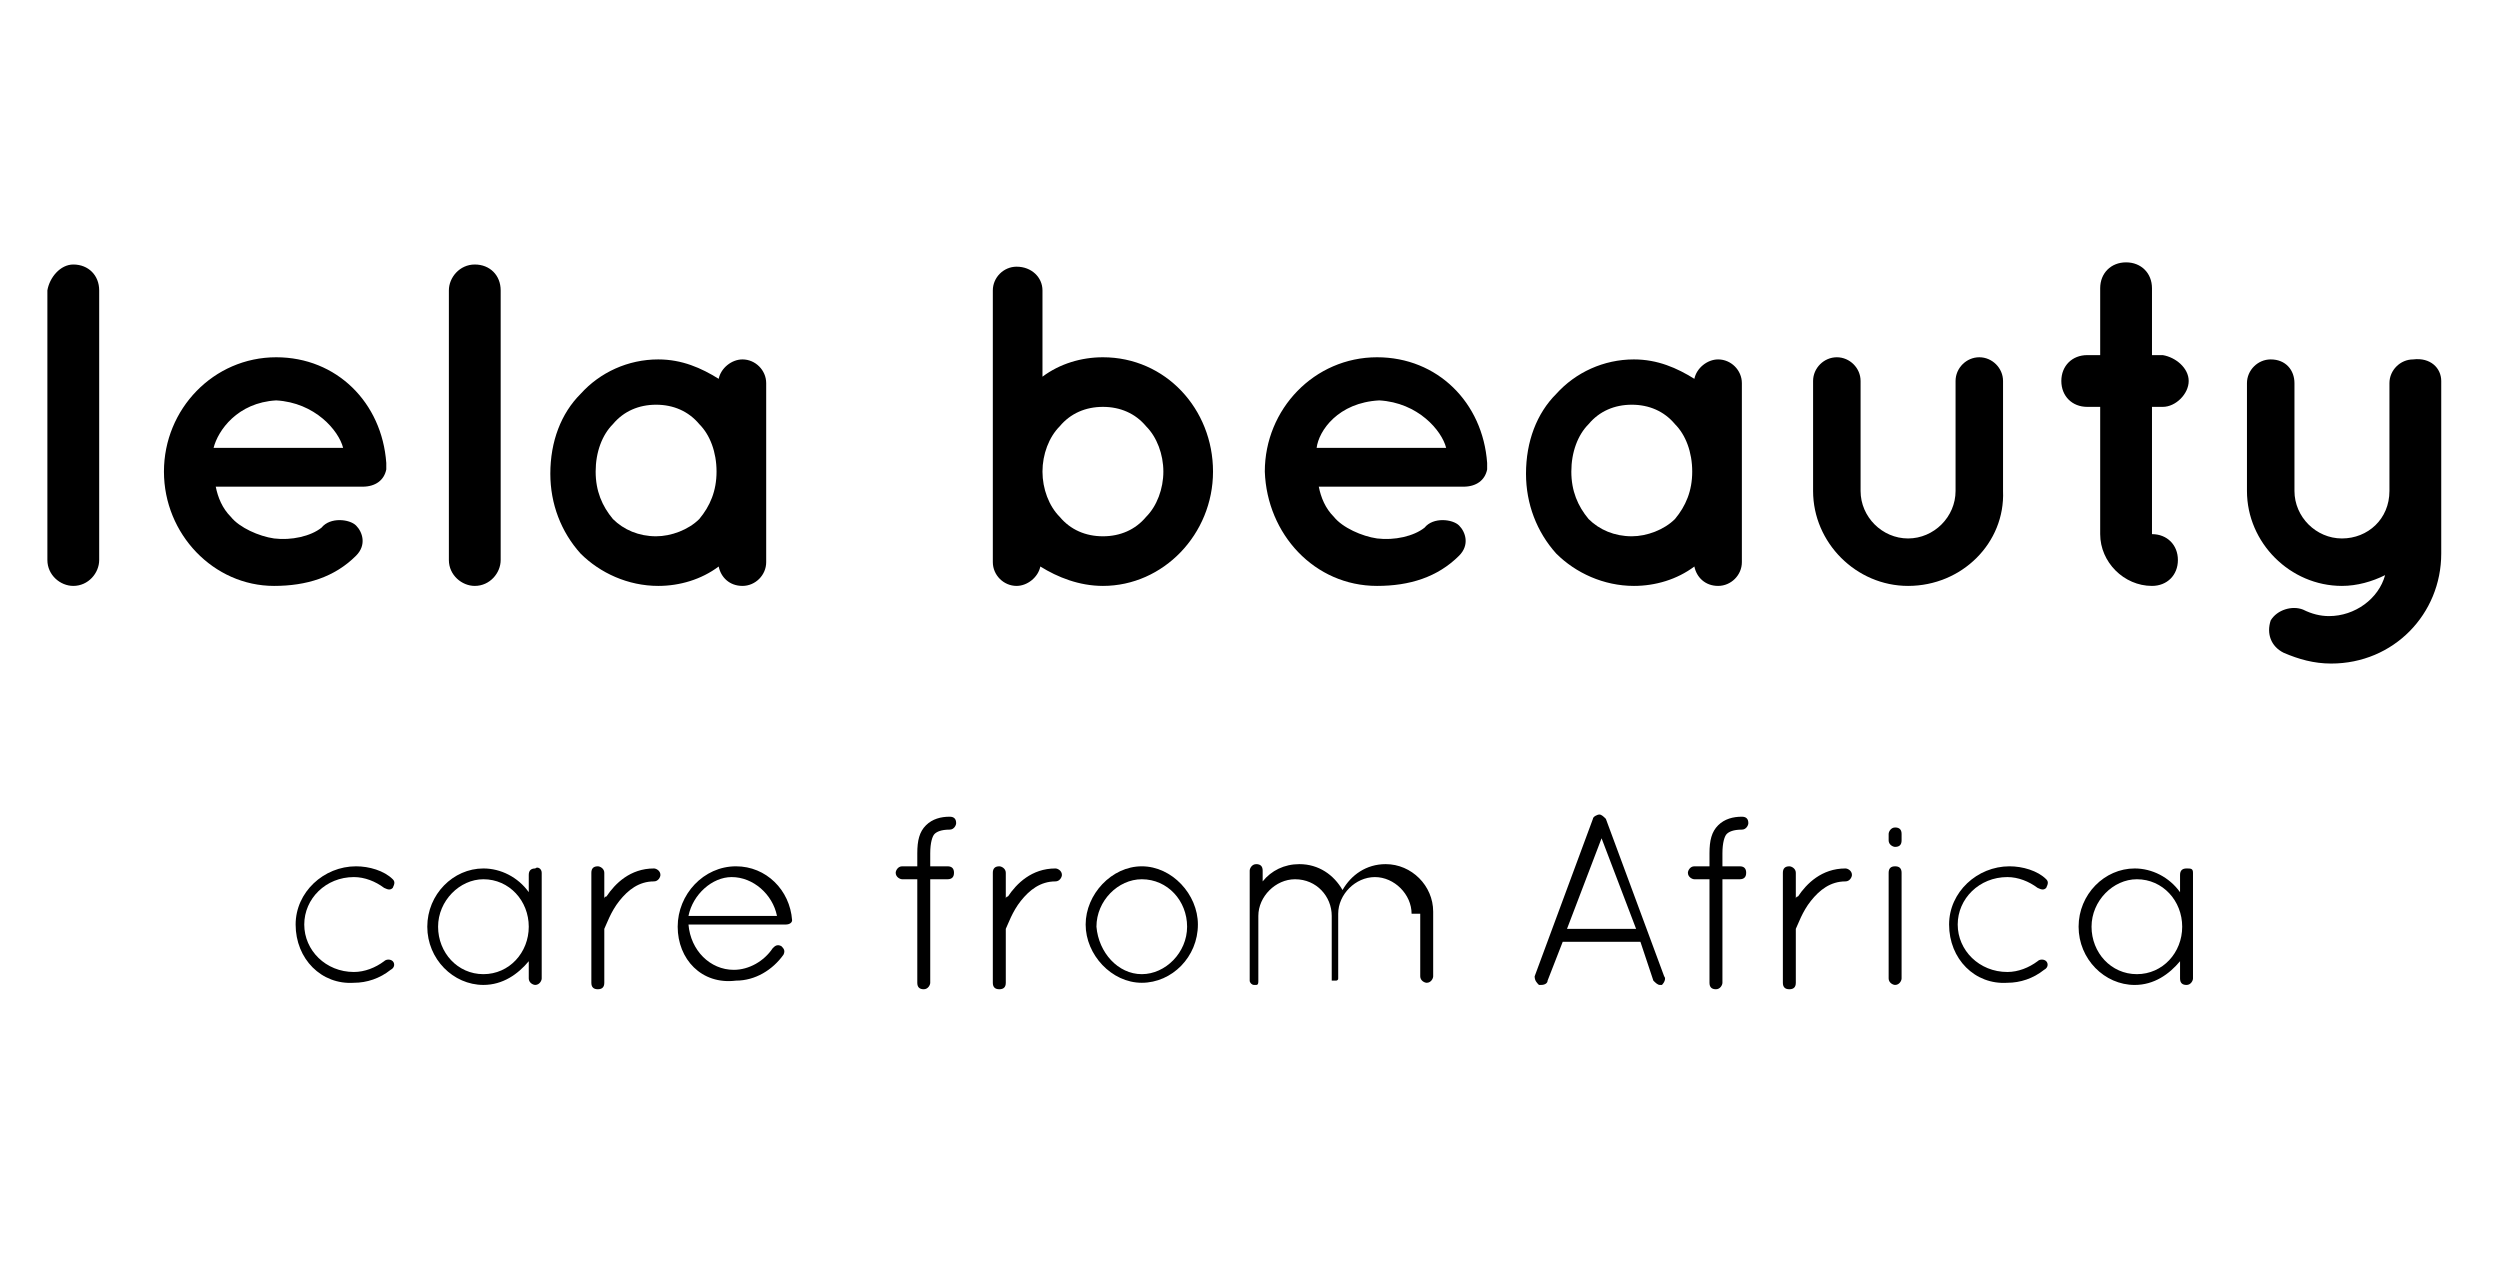
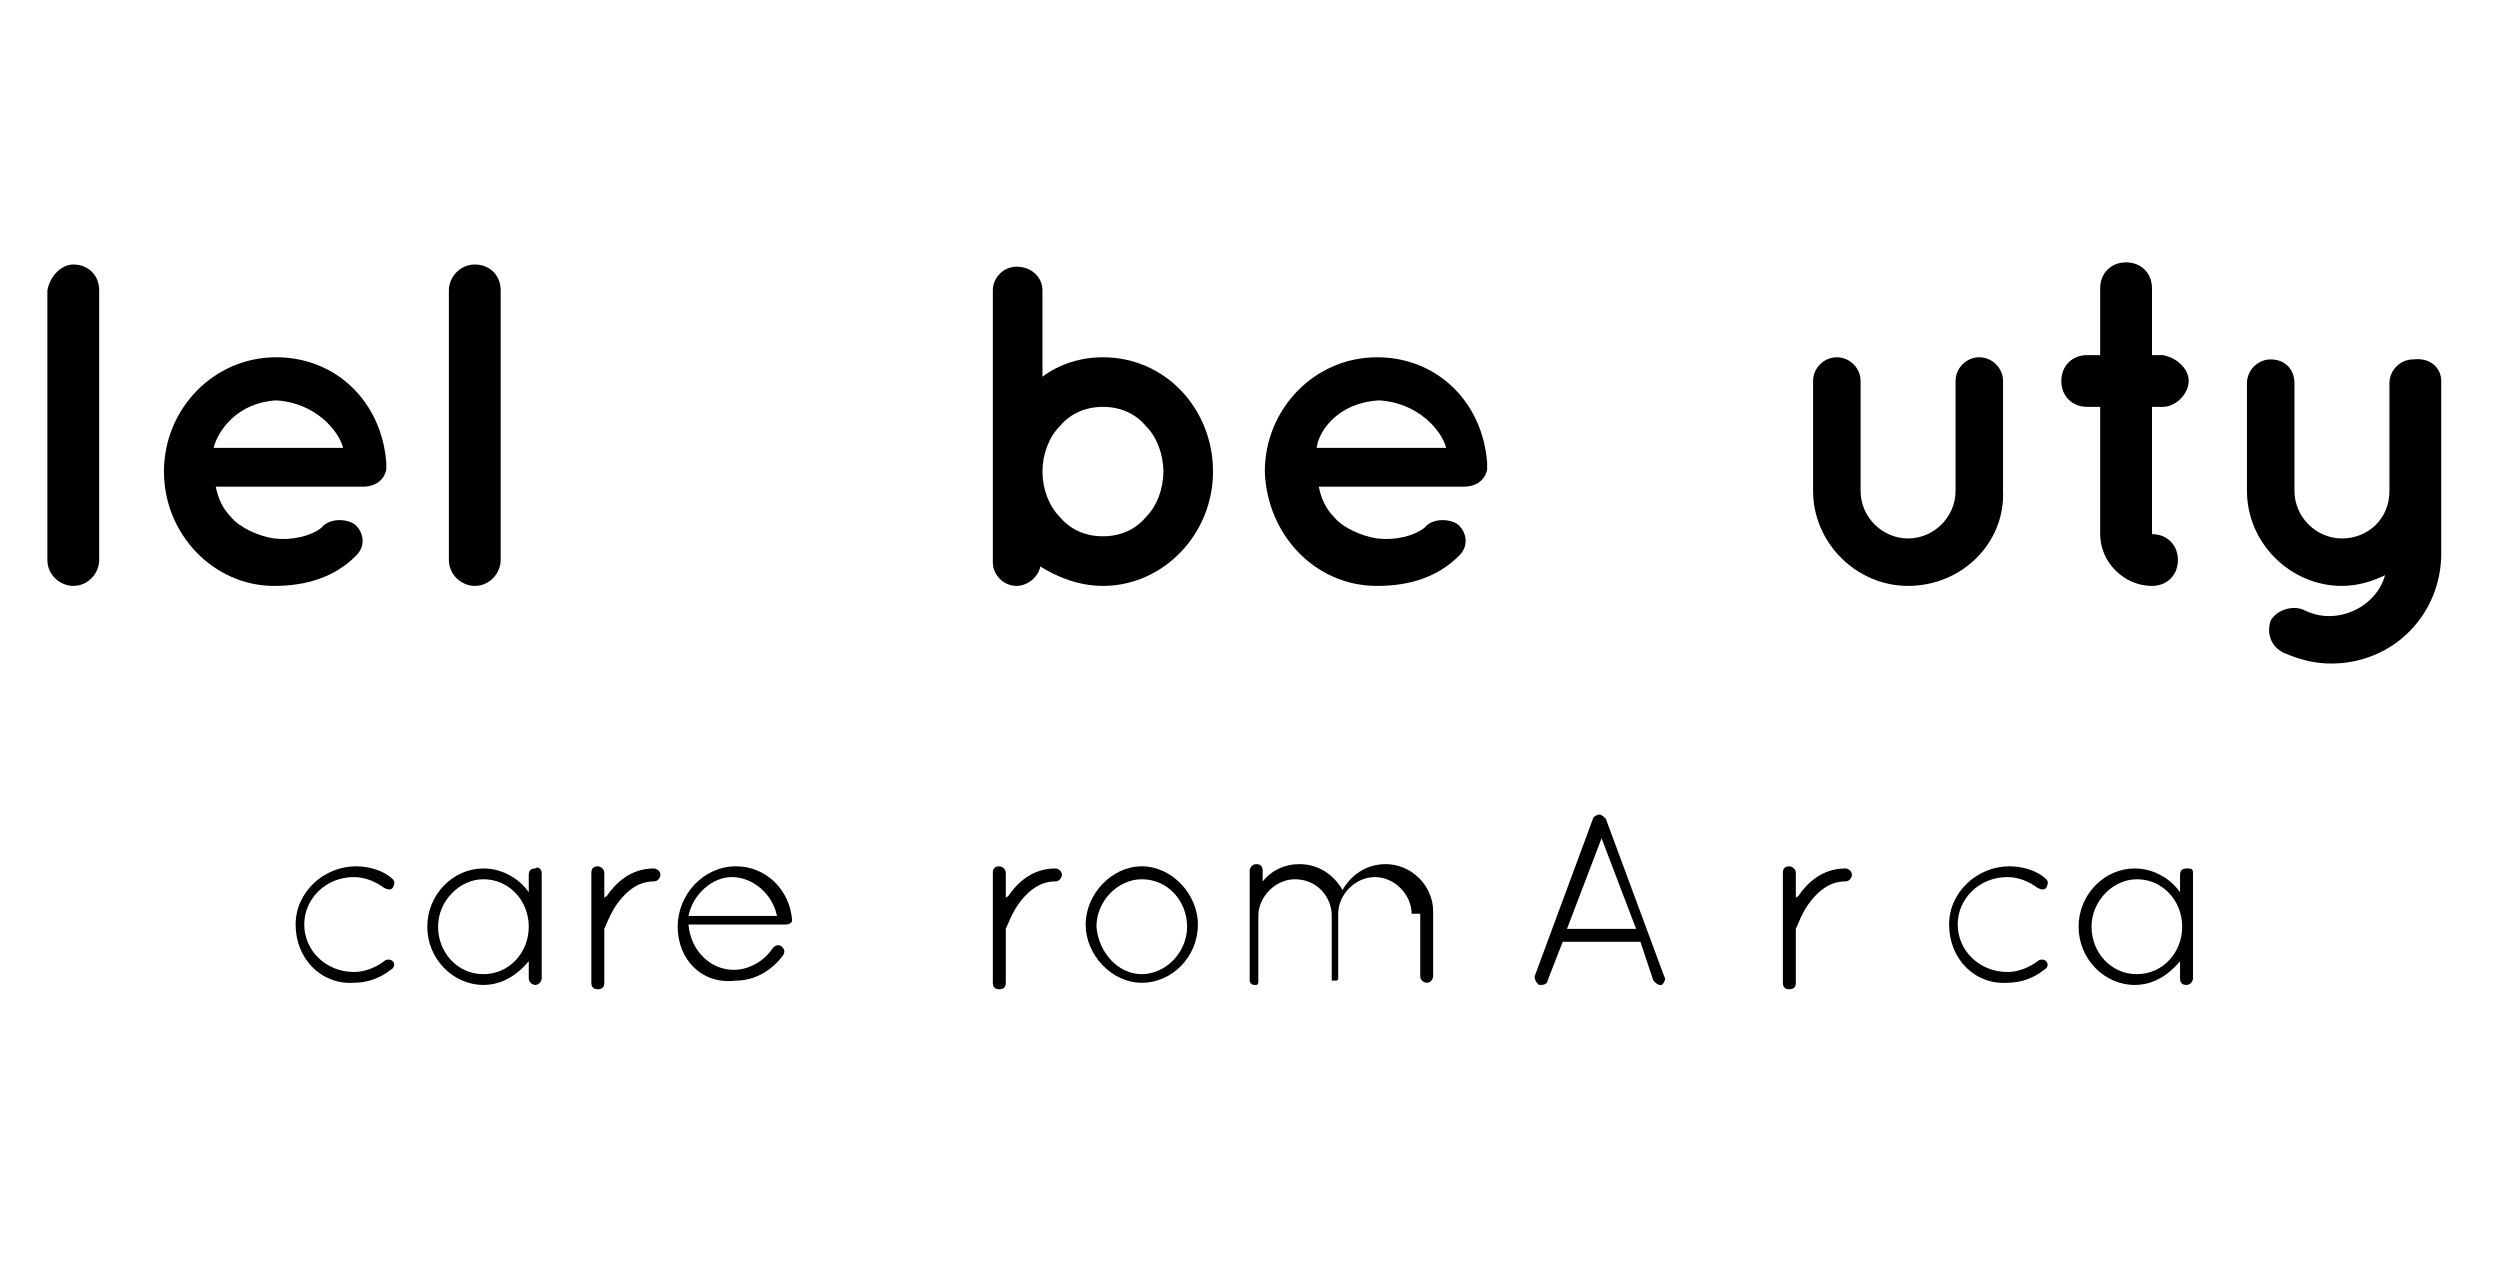
<svg xmlns="http://www.w3.org/2000/svg" width="107" height="54" viewBox="0 0 107 54" fill="none">
  <mask id="mask0_695_1692" style="mask-type:luminance" maskUnits="userSpaceOnUse" x="0" y="0" width="107" height="54">
    <path d="M106.148 0.335H0.365V53.233H106.148V0.335Z" fill="white" />
  </mask>
  <g mask="url(#mask0_695_1692)">
    <mask id="mask1_695_1692" style="mask-type:luminance" maskUnits="userSpaceOnUse" x="0" y="0" width="107" height="54">
      <path d="M106.148 0.335H0.365V53.233H106.148V0.335Z" fill="white" />
    </mask>
    <g mask="url(#mask1_695_1692)">
      <path d="M3.137 11.321C3.783 11.321 4.245 11.783 4.245 12.429V23.969C4.245 24.523 3.783 25.077 3.137 25.077C2.582 25.077 2.028 24.615 2.028 23.969V12.429C2.12 11.875 2.582 11.321 3.137 11.321Z" fill="black" />
    </g>
    <mask id="mask2_695_1692" style="mask-type:luminance" maskUnits="userSpaceOnUse" x="0" y="0" width="107" height="54">
      <path d="M106.148 0.335H0.365V53.233H106.148V0.335Z" fill="white" />
    </mask>
    <g mask="url(#mask2_695_1692)">
      <path d="M7.017 20.184C7.017 17.507 9.142 15.291 11.821 15.291C14.408 15.291 16.348 17.23 16.533 19.815V19.907C16.533 19.907 16.533 19.999 16.533 20.091C16.441 20.553 16.071 20.83 15.517 20.83H9.234C9.327 21.292 9.512 21.753 9.881 22.122C10.251 22.584 11.082 22.953 11.729 23.046C12.468 23.138 13.299 22.953 13.761 22.584C14.131 22.122 14.962 22.215 15.239 22.492C15.517 22.769 15.701 23.323 15.239 23.784C14.316 24.707 13.115 25.077 11.729 25.077C9.142 25.077 7.017 22.861 7.017 20.184ZM9.142 19.168H14.685C14.5 18.43 13.484 17.23 11.821 17.137C10.158 17.23 9.327 18.43 9.142 19.168Z" fill="black" />
    </g>
    <mask id="mask3_695_1692" style="mask-type:luminance" maskUnits="userSpaceOnUse" x="0" y="0" width="107" height="54">
      <path d="M106.148 0.335H0.365V53.233H106.148V0.335Z" fill="white" />
    </mask>
    <g mask="url(#mask3_695_1692)">
      <path d="M20.321 11.321C20.968 11.321 21.429 11.783 21.429 12.429V23.969C21.429 24.523 20.968 25.077 20.321 25.077C19.767 25.077 19.212 24.615 19.212 23.969V12.429C19.212 11.875 19.674 11.321 20.321 11.321Z" fill="black" />
    </g>
    <mask id="mask4_695_1692" style="mask-type:luminance" maskUnits="userSpaceOnUse" x="0" y="0" width="107" height="54">
-       <path d="M106.148 0.335H0.365V53.233H106.148V0.335Z" fill="white" />
+       <path d="M106.148 0.335H0.365H106.148V0.335Z" fill="white" />
    </mask>
    <g mask="url(#mask4_695_1692)">
      <path d="M32.793 20.184V24.061C32.793 24.615 32.331 25.077 31.777 25.077C31.222 25.077 30.853 24.707 30.76 24.246C30.021 24.8 29.097 25.077 28.174 25.077C26.88 25.077 25.679 24.523 24.848 23.692C24.016 22.769 23.554 21.569 23.554 20.276C23.554 18.891 24.016 17.691 24.848 16.86C25.679 15.937 26.88 15.383 28.174 15.383C29.19 15.383 30.021 15.753 30.76 16.214C30.853 15.753 31.315 15.383 31.777 15.383C32.331 15.383 32.793 15.845 32.793 16.399V20.184ZM30.668 20.184C30.668 19.353 30.391 18.614 29.929 18.153C29.467 17.599 28.82 17.322 28.081 17.322C27.342 17.322 26.695 17.599 26.233 18.153C25.771 18.614 25.494 19.353 25.494 20.184C25.494 21.015 25.771 21.661 26.233 22.215C26.695 22.676 27.342 22.953 28.081 22.953C28.728 22.953 29.467 22.676 29.929 22.215C30.391 21.661 30.668 21.015 30.668 20.184Z" fill="black" />
    </g>
    <mask id="mask5_695_1692" style="mask-type:luminance" maskUnits="userSpaceOnUse" x="0" y="0" width="107" height="54">
      <path d="M106.148 0.335H0.365V53.233H106.148V0.335Z" fill="white" />
    </mask>
    <g mask="url(#mask5_695_1692)">
      <path d="M42.493 20.184V12.429C42.493 11.875 42.955 11.414 43.51 11.414C44.156 11.414 44.618 11.875 44.618 12.429V16.122C45.357 15.568 46.281 15.291 47.205 15.291C49.884 15.291 51.917 17.506 51.917 20.184C51.917 22.861 49.792 25.077 47.205 25.077C46.189 25.077 45.265 24.707 44.526 24.246C44.434 24.707 43.972 25.077 43.51 25.077C42.955 25.077 42.493 24.615 42.493 24.061V20.184ZM44.618 20.184C44.618 20.922 44.895 21.661 45.357 22.122C45.819 22.676 46.466 22.953 47.205 22.953C47.944 22.953 48.591 22.676 49.053 22.122C49.515 21.661 49.792 20.922 49.792 20.184C49.792 19.445 49.515 18.707 49.053 18.245C48.591 17.691 47.944 17.414 47.205 17.414C46.466 17.414 45.819 17.691 45.357 18.245C44.895 18.707 44.618 19.445 44.618 20.184Z" fill="black" />
    </g>
    <mask id="mask6_695_1692" style="mask-type:luminance" maskUnits="userSpaceOnUse" x="0" y="0" width="107" height="54">
      <path d="M106.148 0.335H0.365V53.233H106.148V0.335Z" fill="white" />
    </mask>
    <g mask="url(#mask6_695_1692)">
      <path d="M54.134 20.184C54.134 17.507 56.259 15.291 58.938 15.291C61.525 15.291 63.465 17.23 63.65 19.815V19.907C63.65 19.907 63.65 19.999 63.65 20.091C63.558 20.553 63.188 20.83 62.634 20.83H56.444C56.536 21.292 56.721 21.753 57.091 22.122C57.46 22.584 58.292 22.953 58.938 23.046C59.678 23.138 60.509 22.953 60.971 22.584C61.34 22.122 62.172 22.215 62.449 22.492C62.726 22.769 62.911 23.323 62.449 23.784C61.525 24.707 60.324 25.077 58.938 25.077C56.259 25.077 54.227 22.861 54.134 20.184ZM56.352 19.168H61.895C61.71 18.43 60.694 17.23 59.031 17.137C57.275 17.23 56.444 18.43 56.352 19.168Z" fill="black" />
    </g>
    <mask id="mask7_695_1692" style="mask-type:luminance" maskUnits="userSpaceOnUse" x="0" y="0" width="107" height="54">
-       <path d="M106.148 0.335H0.365V53.233H106.148V0.335Z" fill="white" />
-     </mask>
+       </mask>
    <g mask="url(#mask7_695_1692)">
      <path d="M74.552 20.184V24.061C74.552 24.615 74.09 25.077 73.535 25.077C72.981 25.077 72.612 24.707 72.519 24.246C71.78 24.8 70.856 25.077 69.932 25.077C68.639 25.077 67.438 24.523 66.606 23.692C65.775 22.769 65.313 21.569 65.313 20.276C65.313 18.891 65.775 17.691 66.606 16.86C67.438 15.937 68.639 15.383 69.932 15.383C70.949 15.383 71.78 15.753 72.519 16.214C72.612 15.753 73.073 15.383 73.535 15.383C74.09 15.383 74.552 15.845 74.552 16.399V20.184ZM72.427 20.184C72.427 19.353 72.15 18.614 71.688 18.153C71.226 17.599 70.579 17.322 69.84 17.322C69.101 17.322 68.454 17.599 67.992 18.153C67.53 18.614 67.253 19.353 67.253 20.184C67.253 21.015 67.53 21.661 67.992 22.215C68.454 22.676 69.101 22.953 69.84 22.953C70.487 22.953 71.226 22.676 71.688 22.215C72.15 21.661 72.427 21.015 72.427 20.184Z" fill="black" />
    </g>
    <mask id="mask8_695_1692" style="mask-type:luminance" maskUnits="userSpaceOnUse" x="0" y="0" width="107" height="54">
      <path d="M106.148 0.335H0.365V53.233H106.148V0.335Z" fill="white" />
    </mask>
    <g mask="url(#mask8_695_1692)">
      <path d="M81.665 25.077C79.448 25.077 77.6 23.23 77.6 21.015V16.306C77.6 15.753 78.062 15.291 78.617 15.291C79.171 15.291 79.633 15.753 79.633 16.306V21.015C79.633 22.122 80.557 23.046 81.665 23.046C82.774 23.046 83.698 22.122 83.698 21.015V16.306C83.698 15.753 84.16 15.291 84.714 15.291C85.268 15.291 85.73 15.753 85.73 16.306V21.015C85.823 23.23 83.975 25.077 81.665 25.077Z" fill="black" />
    </g>
    <mask id="mask9_695_1692" style="mask-type:luminance" maskUnits="userSpaceOnUse" x="0" y="0" width="107" height="54">
      <path d="M106.148 0.335H0.365V53.233H106.148V0.335Z" fill="white" />
    </mask>
    <g mask="url(#mask9_695_1692)">
      <path d="M93.676 16.306C93.676 16.86 93.121 17.414 92.567 17.414H92.105V22.861C92.752 22.861 93.214 23.323 93.214 23.969C93.214 24.615 92.752 25.077 92.105 25.077C90.904 25.077 89.888 24.061 89.888 22.861V17.414H89.334C88.687 17.414 88.225 16.953 88.225 16.306C88.225 15.66 88.687 15.199 89.334 15.199H89.888V12.337C89.888 11.691 90.35 11.229 90.996 11.229C91.643 11.229 92.105 11.691 92.105 12.337V15.199H92.567C93.121 15.291 93.676 15.753 93.676 16.306Z" fill="black" />
    </g>
    <mask id="mask10_695_1692" style="mask-type:luminance" maskUnits="userSpaceOnUse" x="0" y="0" width="107" height="54">
      <path d="M106.148 0.335H0.365V53.233H106.148V0.335Z" fill="white" />
    </mask>
    <g mask="url(#mask10_695_1692)">
      <path d="M104.485 16.307V20.922V23.692C104.485 26.277 102.452 28.4 99.773 28.4C99.034 28.4 98.387 28.216 97.741 27.939C97.186 27.662 97.002 27.108 97.186 26.554C97.464 26.092 98.11 25.908 98.572 26.092C98.942 26.277 99.311 26.369 99.681 26.369C100.789 26.369 101.806 25.631 102.083 24.615C101.529 24.892 100.882 25.077 100.235 25.077C98.018 25.077 96.17 23.23 96.17 21.015V16.399C96.17 15.845 96.632 15.383 97.186 15.383C97.833 15.383 98.203 15.845 98.203 16.399V21.015C98.203 22.123 99.126 23.046 100.235 23.046C101.344 23.046 102.268 22.215 102.268 21.015V16.399C102.268 15.845 102.73 15.383 103.284 15.383C104.023 15.291 104.485 15.753 104.485 16.307Z" fill="black" />
    </g>
    <mask id="mask11_695_1692" style="mask-type:luminance" maskUnits="userSpaceOnUse" x="0" y="0" width="107" height="54">
      <path d="M106.148 0.335H0.365V53.233H106.148V0.335Z" fill="white" />
    </mask>
    <g mask="url(#mask11_695_1692)">
      <path d="M12.653 39.57C12.653 38.185 13.854 37.078 15.239 37.078C15.794 37.078 16.44 37.262 16.81 37.632C16.902 37.724 16.902 37.816 16.81 38.001C16.718 38.093 16.625 38.093 16.44 38.001C16.071 37.724 15.609 37.539 15.147 37.539C13.946 37.539 13.022 38.462 13.022 39.57C13.022 40.678 13.946 41.601 15.147 41.601C15.609 41.601 16.071 41.417 16.44 41.14C16.533 41.047 16.718 41.047 16.81 41.14C16.902 41.232 16.902 41.417 16.718 41.509C16.256 41.878 15.701 42.063 15.147 42.063C13.761 42.155 12.653 41.047 12.653 39.57Z" fill="black" />
    </g>
    <mask id="mask12_695_1692" style="mask-type:luminance" maskUnits="userSpaceOnUse" x="0" y="0" width="107" height="54">
      <path d="M106.148 0.335H0.365V53.233H106.148V0.335Z" fill="white" />
    </mask>
    <g mask="url(#mask12_695_1692)">
      <path d="M23.185 37.355V41.878C23.185 41.971 23.092 42.155 22.908 42.155C22.815 42.155 22.631 42.063 22.631 41.878V41.14C22.169 41.694 21.522 42.155 20.69 42.155C19.397 42.155 18.288 41.047 18.288 39.663C18.288 38.278 19.397 37.17 20.69 37.17C21.43 37.17 22.169 37.539 22.631 38.185V37.447C22.631 37.262 22.723 37.17 22.908 37.17C23 37.078 23.185 37.17 23.185 37.355ZM22.631 39.663C22.631 38.555 21.799 37.632 20.69 37.632C19.674 37.632 18.75 38.555 18.75 39.663C18.75 40.77 19.582 41.694 20.69 41.694C21.799 41.694 22.631 40.77 22.631 39.663Z" fill="black" />
    </g>
    <mask id="mask13_695_1692" style="mask-type:luminance" maskUnits="userSpaceOnUse" x="0" y="0" width="107" height="54">
      <path d="M106.148 0.335H0.365V53.233H106.148V0.335Z" fill="white" />
    </mask>
    <g mask="url(#mask13_695_1692)">
      <path d="M25.31 37.355C25.31 37.17 25.402 37.078 25.587 37.078C25.679 37.078 25.864 37.17 25.864 37.355V38.462C25.864 38.462 25.864 38.37 25.956 38.37C26.326 37.816 26.973 37.17 27.989 37.17C28.081 37.17 28.266 37.262 28.266 37.447C28.266 37.539 28.174 37.724 27.989 37.724C27.342 37.724 26.88 38.093 26.511 38.555C26.141 39.016 25.956 39.57 25.864 39.755V39.847V42.063C25.864 42.248 25.771 42.34 25.587 42.34C25.402 42.34 25.31 42.248 25.31 42.063V37.355Z" fill="black" />
    </g>
    <mask id="mask14_695_1692" style="mask-type:luminance" maskUnits="userSpaceOnUse" x="0" y="0" width="107" height="54">
      <path d="M106.148 0.335H0.365V53.233H106.148V0.335Z" fill="white" />
    </mask>
    <g mask="url(#mask14_695_1692)">
      <path d="M29.005 39.663C29.005 38.278 30.114 37.078 31.5 37.078C32.793 37.078 33.809 38.093 33.902 39.386C33.902 39.478 33.809 39.57 33.624 39.57H29.467C29.559 40.678 30.391 41.509 31.407 41.509C32.054 41.509 32.701 41.14 33.07 40.586C33.163 40.493 33.255 40.401 33.44 40.493C33.532 40.586 33.624 40.678 33.532 40.863C33.07 41.509 32.331 41.971 31.5 41.971C30.021 42.155 29.005 41.047 29.005 39.663ZM29.467 39.201H33.255C33.07 38.278 32.239 37.539 31.315 37.539C30.483 37.539 29.652 38.278 29.467 39.201Z" fill="black" />
    </g>
    <mask id="mask15_695_1692" style="mask-type:luminance" maskUnits="userSpaceOnUse" x="0" y="0" width="107" height="54">
      <path d="M106.148 0.335H0.365V53.233H106.148V0.335Z" fill="white" />
    </mask>
    <g mask="url(#mask15_695_1692)">
-       <path d="M40.923 35.231C40.923 35.324 40.831 35.508 40.646 35.508C40.276 35.508 40.092 35.601 39.999 35.693C39.907 35.785 39.814 36.062 39.814 36.524V37.078H40.553C40.738 37.078 40.831 37.17 40.831 37.355C40.831 37.539 40.738 37.632 40.553 37.632H39.814V42.063C39.814 42.155 39.722 42.34 39.537 42.34C39.352 42.34 39.26 42.248 39.26 42.063V37.632H38.613C38.521 37.632 38.336 37.539 38.336 37.355C38.336 37.263 38.429 37.078 38.613 37.078H39.26V36.524C39.26 35.97 39.352 35.601 39.63 35.324C39.907 35.047 40.276 34.955 40.646 34.955C40.831 34.955 40.923 35.047 40.923 35.231Z" fill="black" />
-     </g>
+       </g>
    <mask id="mask16_695_1692" style="mask-type:luminance" maskUnits="userSpaceOnUse" x="0" y="0" width="107" height="54">
      <path d="M106.148 0.335H0.365V53.233H106.148V0.335Z" fill="white" />
    </mask>
    <g mask="url(#mask16_695_1692)">
      <path d="M42.493 37.355C42.493 37.17 42.586 37.078 42.771 37.078C42.863 37.078 43.048 37.17 43.048 37.355V38.462C43.048 38.462 43.048 38.37 43.14 38.37C43.51 37.816 44.156 37.17 45.173 37.17C45.265 37.17 45.45 37.262 45.45 37.447C45.45 37.539 45.357 37.724 45.173 37.724C44.526 37.724 44.064 38.093 43.694 38.555C43.325 39.016 43.14 39.57 43.048 39.755V39.847V42.063C43.048 42.248 42.955 42.34 42.771 42.34C42.586 42.34 42.493 42.248 42.493 42.063V37.355Z" fill="black" />
    </g>
    <mask id="mask17_695_1692" style="mask-type:luminance" maskUnits="userSpaceOnUse" x="0" y="0" width="107" height="54">
      <path d="M106.148 0.335H0.365V53.233H106.148V0.335Z" fill="white" />
    </mask>
    <g mask="url(#mask17_695_1692)">
      <path d="M48.868 37.078C50.161 37.078 51.27 38.278 51.27 39.57C51.27 40.955 50.161 42.063 48.868 42.063C47.575 42.063 46.466 40.863 46.466 39.57C46.466 38.278 47.575 37.078 48.868 37.078ZM48.868 41.694C49.884 41.694 50.808 40.77 50.808 39.663C50.808 38.555 49.977 37.632 48.868 37.632C47.852 37.632 46.928 38.555 46.928 39.663C47.02 40.77 47.852 41.694 48.868 41.694Z" fill="black" />
    </g>
    <mask id="mask18_695_1692" style="mask-type:luminance" maskUnits="userSpaceOnUse" x="0" y="0" width="107" height="54">
      <path d="M106.148 0.335H0.365V53.233H106.148V0.335Z" fill="white" />
    </mask>
    <g mask="url(#mask18_695_1692)">
      <path d="M60.416 39.109C60.416 38.278 59.677 37.539 58.846 37.539C58.014 37.539 57.275 38.278 57.275 39.109V41.878C57.275 41.971 57.183 41.971 57.183 41.971H57.091C57.091 41.971 57.091 41.971 56.998 41.971V39.201C56.998 38.37 56.352 37.632 55.428 37.632C54.596 37.632 53.857 38.37 53.857 39.201V41.971C53.857 42.063 53.857 42.155 53.765 42.155C53.765 42.155 53.765 42.155 53.672 42.155C53.58 42.155 53.487 42.063 53.487 41.971V41.878V39.109V39.016V37.262C53.487 37.17 53.58 36.985 53.765 36.985C53.95 36.985 54.042 37.078 54.042 37.262V37.724C54.411 37.262 54.966 36.985 55.612 36.985C56.444 36.985 57.091 37.447 57.46 38.093C57.83 37.447 58.476 36.985 59.308 36.985C60.416 36.985 61.34 37.908 61.34 39.016V41.786C61.34 41.878 61.248 42.063 61.063 42.063C60.971 42.063 60.786 41.971 60.786 41.786V39.109H60.416Z" fill="black" />
    </g>
    <mask id="mask19_695_1692" style="mask-type:luminance" maskUnits="userSpaceOnUse" x="0" y="0" width="107" height="54">
      <path d="M106.148 0.335H0.365V53.233H106.148V0.335Z" fill="white" />
    </mask>
    <g mask="url(#mask19_695_1692)">
      <path d="M70.21 40.309H66.884L66.237 41.971C66.237 42.063 66.144 42.155 65.96 42.155H65.867C65.775 42.063 65.683 41.971 65.683 41.786L68.177 35.047C68.177 34.955 68.362 34.862 68.454 34.862C68.547 34.862 68.639 34.955 68.731 35.047L71.226 41.786C71.318 41.879 71.226 42.063 71.133 42.155H71.041C70.949 42.155 70.856 42.063 70.764 41.971L70.21 40.309ZM67.068 39.755H70.025L68.547 35.878L67.068 39.755Z" fill="black" />
    </g>
    <mask id="mask20_695_1692" style="mask-type:luminance" maskUnits="userSpaceOnUse" x="0" y="0" width="107" height="54">
-       <path d="M106.148 0.335H0.365V53.233H106.148V0.335Z" fill="white" />
-     </mask>
+       </mask>
    <g mask="url(#mask20_695_1692)">
      <path d="M74.829 35.231C74.829 35.324 74.736 35.508 74.552 35.508C74.182 35.508 73.997 35.601 73.905 35.693C73.812 35.785 73.72 36.062 73.72 36.524V37.078H74.459C74.644 37.078 74.736 37.17 74.736 37.355C74.736 37.539 74.644 37.632 74.459 37.632H73.72V42.063C73.72 42.155 73.628 42.34 73.443 42.34C73.258 42.34 73.166 42.248 73.166 42.063V37.632H72.519C72.427 37.632 72.242 37.539 72.242 37.355C72.242 37.263 72.334 37.078 72.519 37.078H73.166V36.524C73.166 35.97 73.258 35.601 73.535 35.324C73.812 35.047 74.182 34.955 74.552 34.955C74.736 34.955 74.829 35.047 74.829 35.231Z" fill="black" />
    </g>
    <mask id="mask21_695_1692" style="mask-type:luminance" maskUnits="userSpaceOnUse" x="0" y="0" width="107" height="54">
      <path d="M106.148 0.335H0.365V53.233H106.148V0.335Z" fill="white" />
    </mask>
    <g mask="url(#mask21_695_1692)">
      <path d="M76.307 37.355C76.307 37.17 76.399 37.078 76.584 37.078C76.676 37.078 76.861 37.17 76.861 37.355V38.462C76.861 38.462 76.861 38.37 76.954 38.37C77.323 37.816 77.97 37.17 78.986 37.17C79.079 37.17 79.263 37.262 79.263 37.447C79.263 37.539 79.171 37.724 78.986 37.724C78.339 37.724 77.877 38.093 77.508 38.555C77.138 39.016 76.954 39.57 76.861 39.755V39.847V42.063C76.861 42.248 76.769 42.34 76.584 42.34C76.399 42.34 76.307 42.248 76.307 42.063V37.355Z" fill="black" />
    </g>
    <mask id="mask22_695_1692" style="mask-type:luminance" maskUnits="userSpaceOnUse" x="0" y="0" width="107" height="54">
-       <path d="M106.148 0.335H0.365V53.233H106.148V0.335Z" fill="white" />
-     </mask>
+       </mask>
    <g mask="url(#mask22_695_1692)">
-       <path d="M80.834 35.693C80.834 35.601 80.926 35.416 81.111 35.416C81.296 35.416 81.388 35.508 81.388 35.693V35.97C81.388 36.155 81.296 36.247 81.111 36.247C81.019 36.247 80.834 36.155 80.834 35.97V35.693ZM80.834 37.355C80.834 37.17 80.926 37.078 81.111 37.078C81.296 37.078 81.388 37.17 81.388 37.355V41.878C81.388 41.971 81.296 42.155 81.111 42.155C81.019 42.155 80.834 42.063 80.834 41.878V37.355Z" fill="black" />
-     </g>
+       </g>
    <mask id="mask23_695_1692" style="mask-type:luminance" maskUnits="userSpaceOnUse" x="0" y="0" width="107" height="54">
      <path d="M106.148 0.335H0.365V53.233H106.148V0.335Z" fill="white" />
    </mask>
    <g mask="url(#mask23_695_1692)">
      <path d="M83.421 39.57C83.421 38.185 84.622 37.078 86.007 37.078C86.562 37.078 87.209 37.262 87.578 37.632C87.67 37.724 87.67 37.816 87.578 38.001C87.486 38.093 87.393 38.093 87.209 38.001C86.839 37.724 86.377 37.539 85.915 37.539C84.714 37.539 83.79 38.462 83.79 39.57C83.79 40.678 84.714 41.601 85.915 41.601C86.377 41.601 86.839 41.417 87.209 41.14C87.301 41.047 87.486 41.047 87.578 41.14C87.67 41.232 87.67 41.417 87.486 41.509C87.024 41.878 86.469 42.063 85.915 42.063C84.529 42.155 83.421 41.047 83.421 39.57Z" fill="black" />
    </g>
    <mask id="mask24_695_1692" style="mask-type:luminance" maskUnits="userSpaceOnUse" x="0" y="0" width="107" height="54">
      <path d="M106.148 0.335H0.365V53.233H106.148V0.335Z" fill="white" />
    </mask>
    <g mask="url(#mask24_695_1692)">
      <path d="M93.86 37.355V41.879C93.86 41.971 93.768 42.156 93.583 42.156C93.398 42.156 93.306 42.063 93.306 41.879V41.14C92.844 41.694 92.197 42.156 91.366 42.156C90.073 42.156 88.964 41.048 88.964 39.663C88.964 38.278 90.073 37.17 91.366 37.17C92.105 37.17 92.844 37.54 93.306 38.186V37.447C93.306 37.263 93.398 37.17 93.583 37.17C93.768 37.17 93.86 37.17 93.86 37.355ZM93.398 39.663C93.398 38.555 92.567 37.632 91.458 37.632C90.442 37.632 89.518 38.555 89.518 39.663C89.518 40.771 90.35 41.694 91.458 41.694C92.567 41.694 93.398 40.771 93.398 39.663Z" fill="black" />
    </g>
  </g>
</svg>